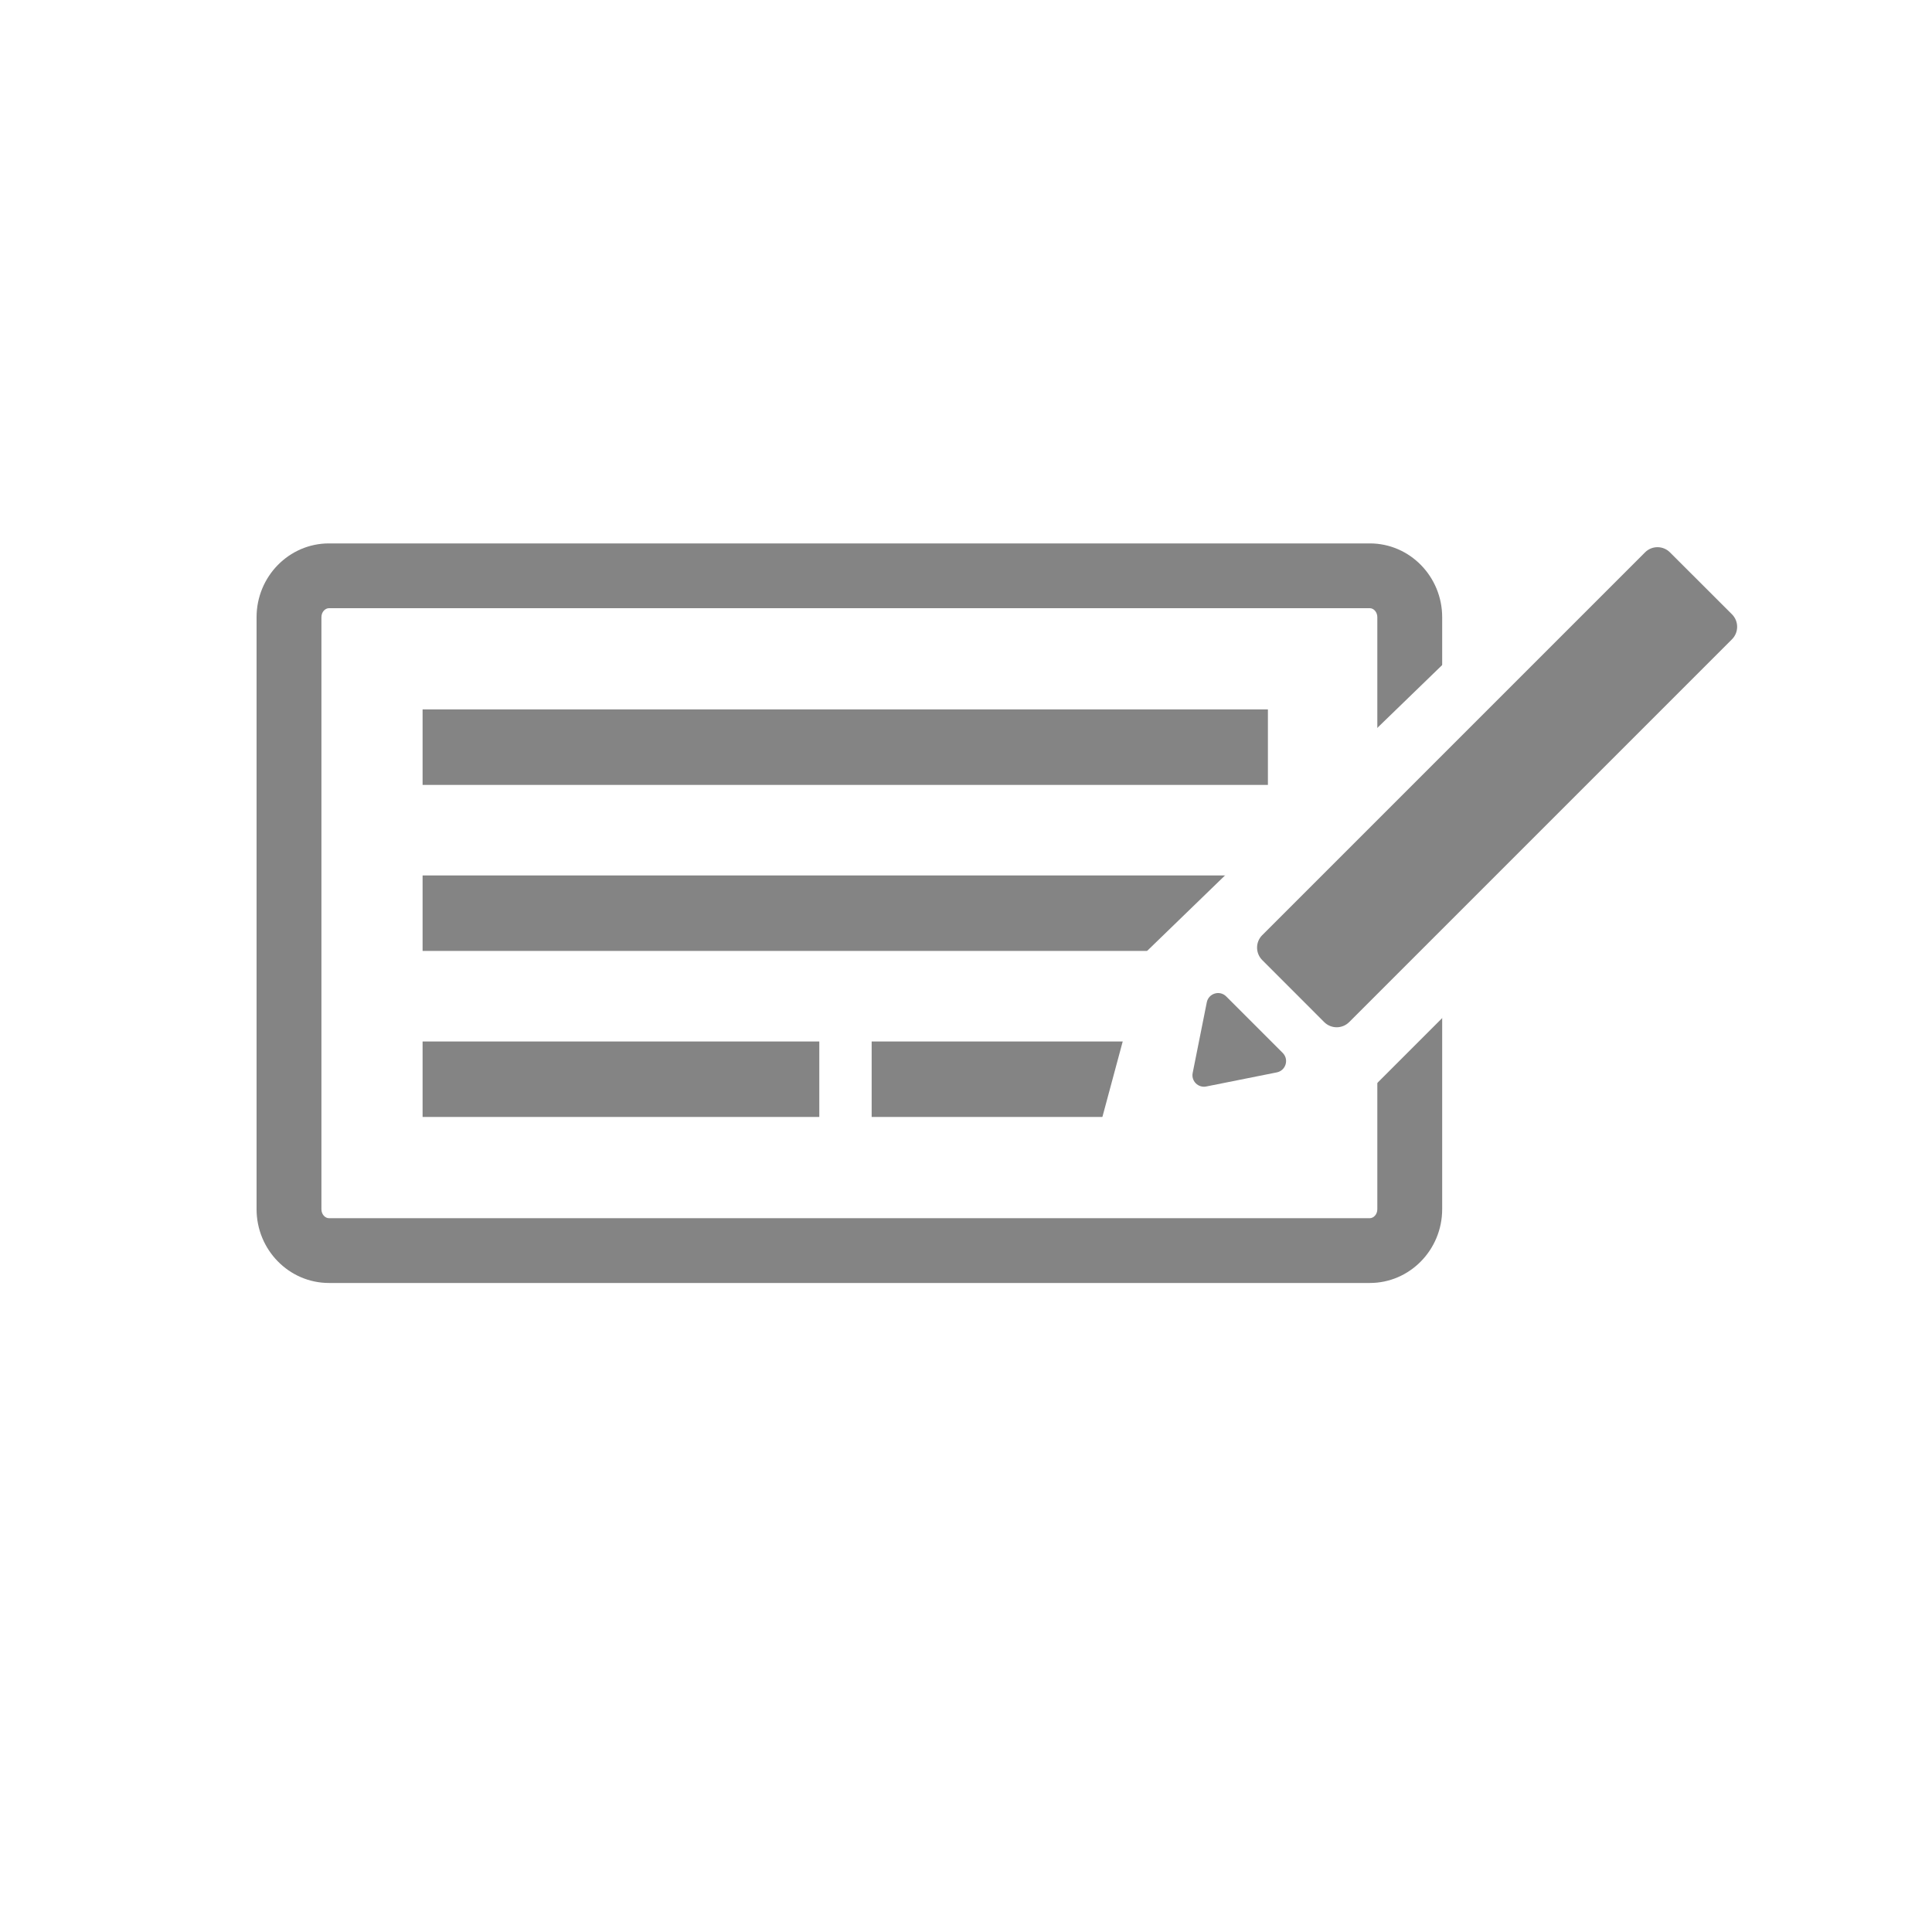
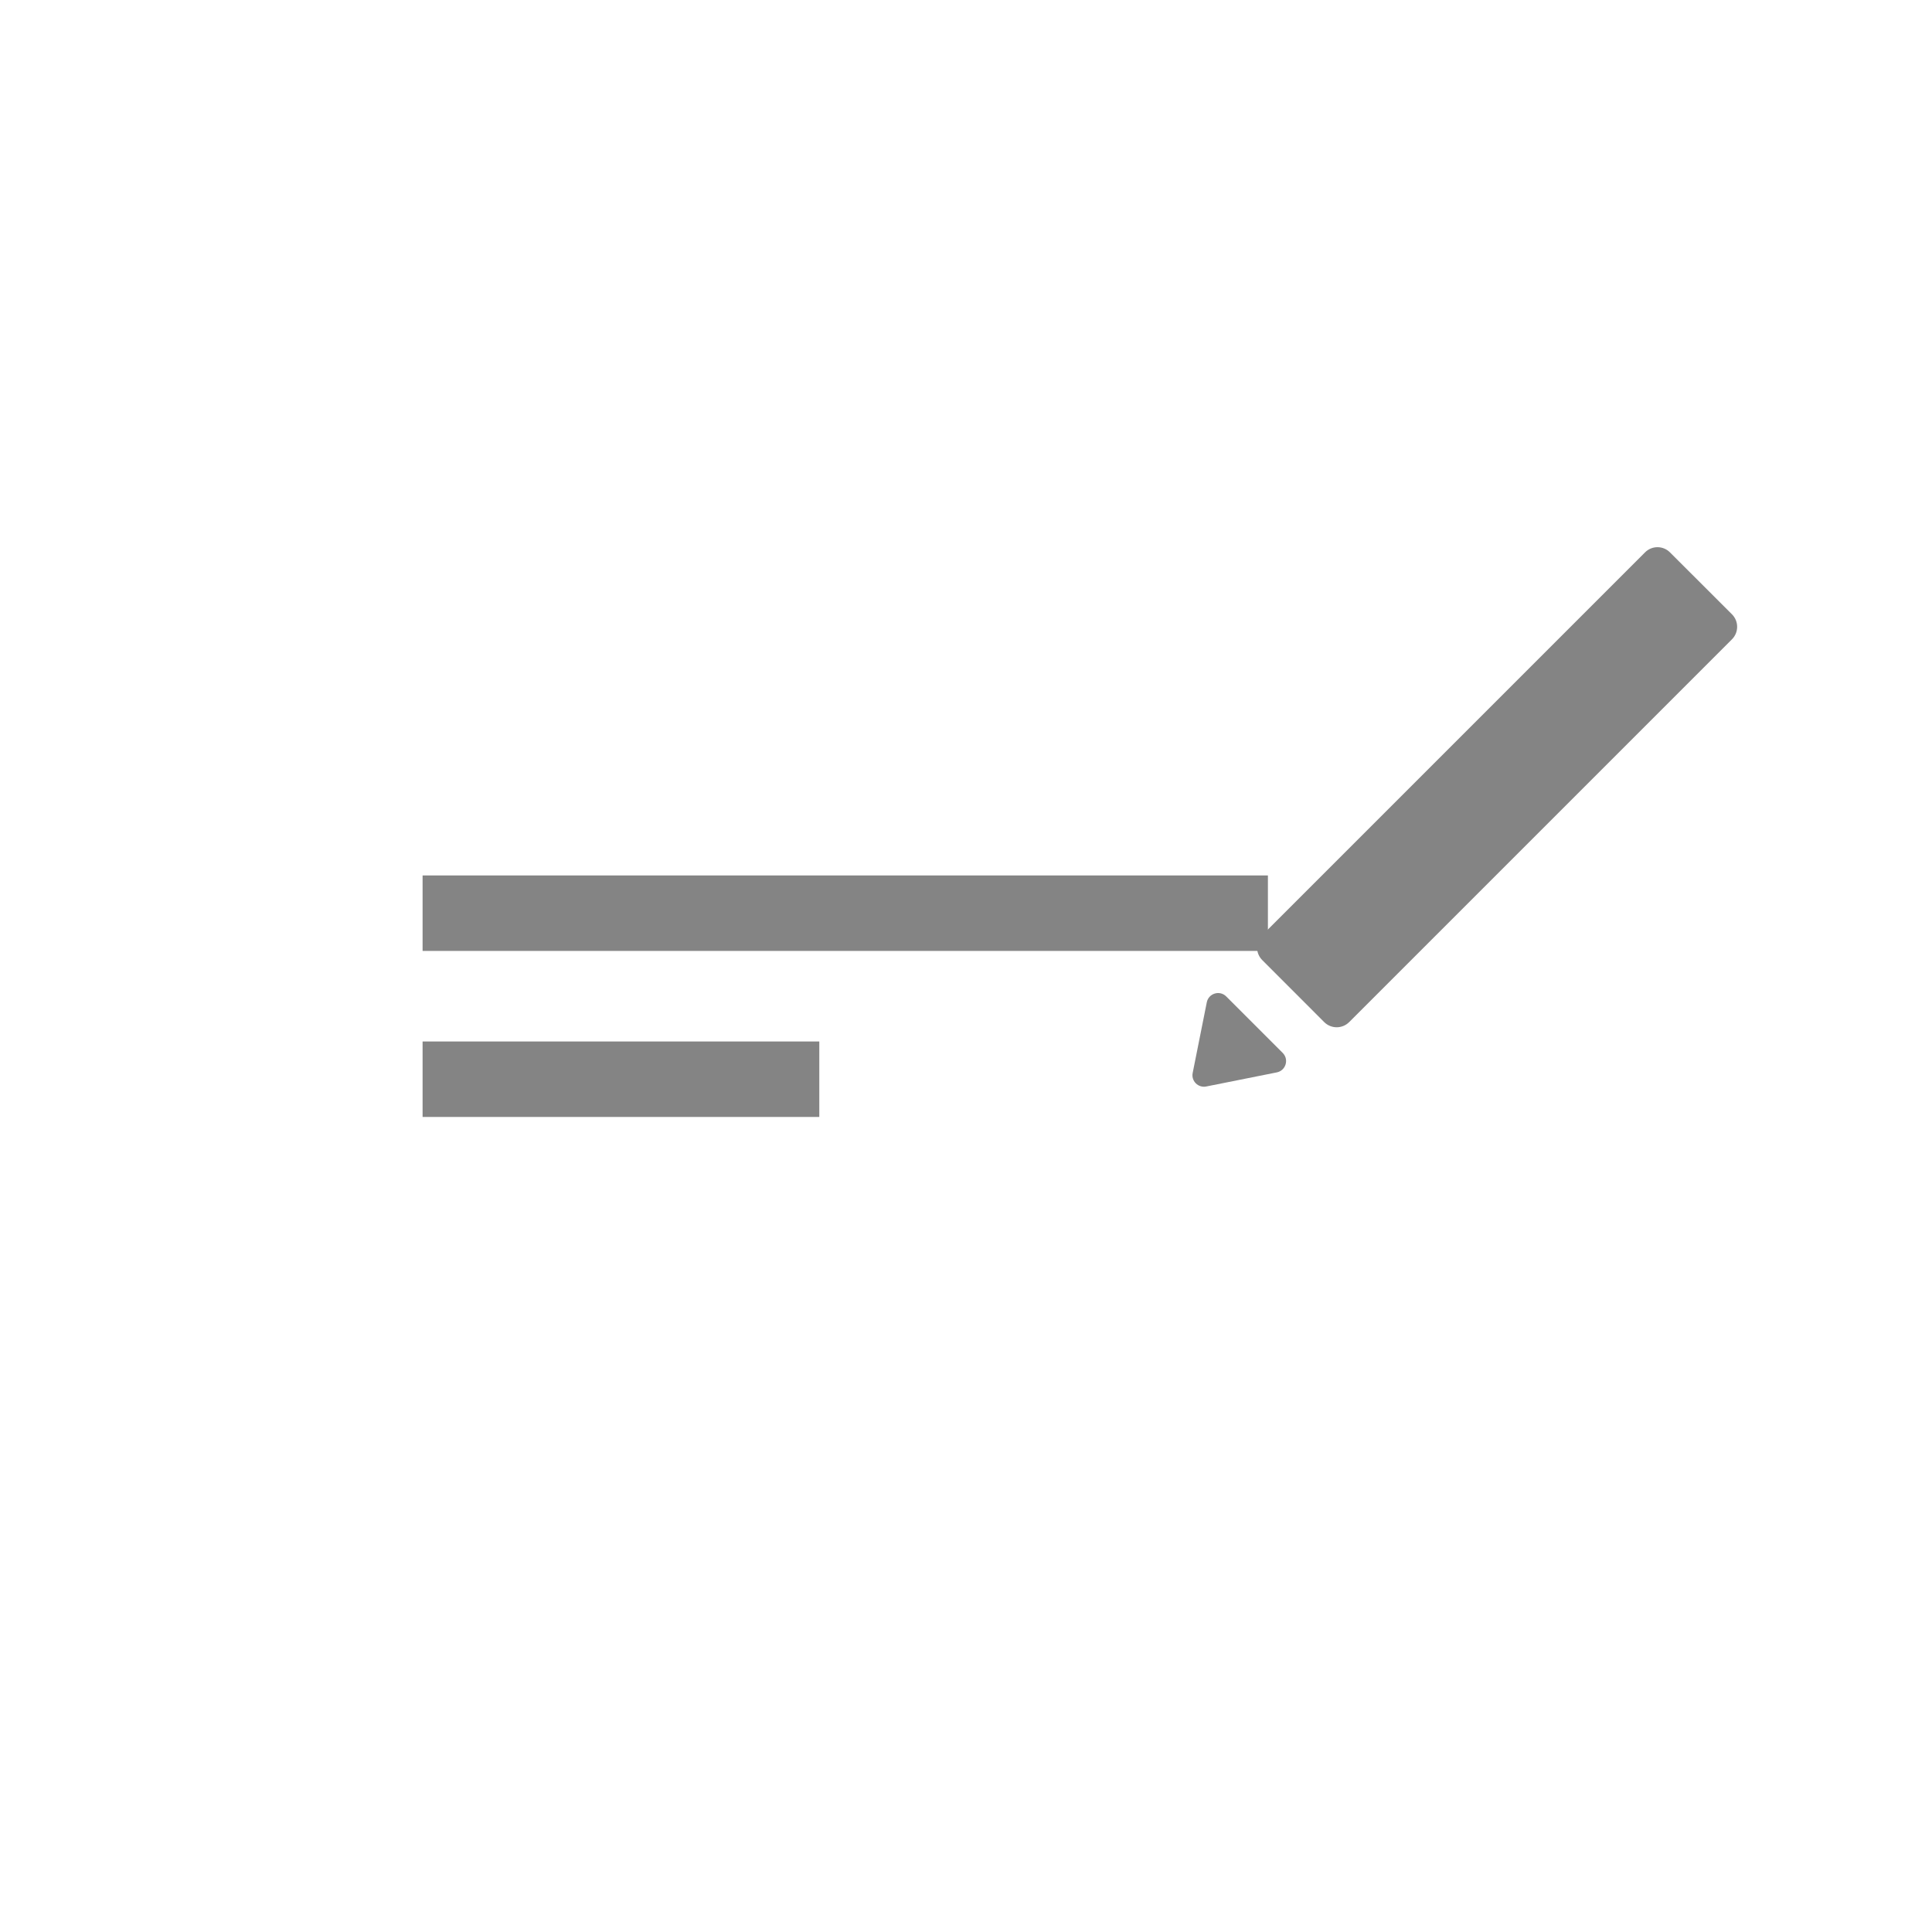
<svg xmlns="http://www.w3.org/2000/svg" width="100%" height="100%" viewBox="0 0 30 30">
  <path d="M30 0H0V30H30V0Z" fill="white" />
  <path d="M21.27 9.155H5.108C4.876 9.155 4.688 9.343 4.688 9.575V18.784C4.688 19.016 4.876 19.204 5.108 19.204H21.27C21.502 19.204 21.69 19.016 21.69 18.784V9.575C21.69 9.343 21.502 9.155 21.27 9.155Z" fill="white" />
-   <path d="M21.271 9.444C21.327 9.444 21.387 9.5 21.387 9.584V18.776C21.387 18.86 21.327 18.916 21.271 18.916H5.108C5.051 18.916 4.991 18.86 4.991 18.776V9.584C4.991 9.5 5.051 9.444 5.108 9.444H21.271ZM21.271 8.438H5.108C4.488 8.438 3.984 8.952 3.984 9.584V18.776C3.984 19.408 4.488 19.922 5.108 19.922H21.271C21.89 19.922 22.394 19.408 22.394 18.776V9.584C22.394 8.952 21.89 8.438 21.271 8.438Z" fill="#848484" />
-   <path d="M19.688 11.016H6.562V12.188H19.688V11.016Z" fill="#848484" />
  <path d="M19.688 13.594H6.562V14.766H19.688V13.594Z" fill="#848484" />
  <path d="M12.722 16.172H6.562V17.344H12.722V16.172Z" fill="#848484" />
-   <path d="M19.688 16.172H13.535V17.344H19.688V16.172Z" fill="#848484" />
-   <path d="M25.312 7.5L28.125 10.078L20.625 17.578L16.934 18.027L17.812 14.766L25.312 7.5Z" fill="white" />
  <path d="M25.544 8.577L19.6 14.521C19.493 14.627 19.493 14.801 19.6 14.908L20.562 15.871C20.669 15.978 20.843 15.978 20.95 15.871L26.894 9.927C27.001 9.82 27.001 9.646 26.894 9.539L25.931 8.577C25.824 8.47 25.651 8.47 25.544 8.577Z" fill="#848484" />
  <path d="M19.041 15.473L19.918 16.35C20.019 16.451 19.966 16.624 19.826 16.652L18.73 16.871C18.605 16.896 18.494 16.785 18.52 16.66L18.739 15.564C18.767 15.424 18.94 15.371 19.041 15.473Z" fill="#848484" />
</svg>